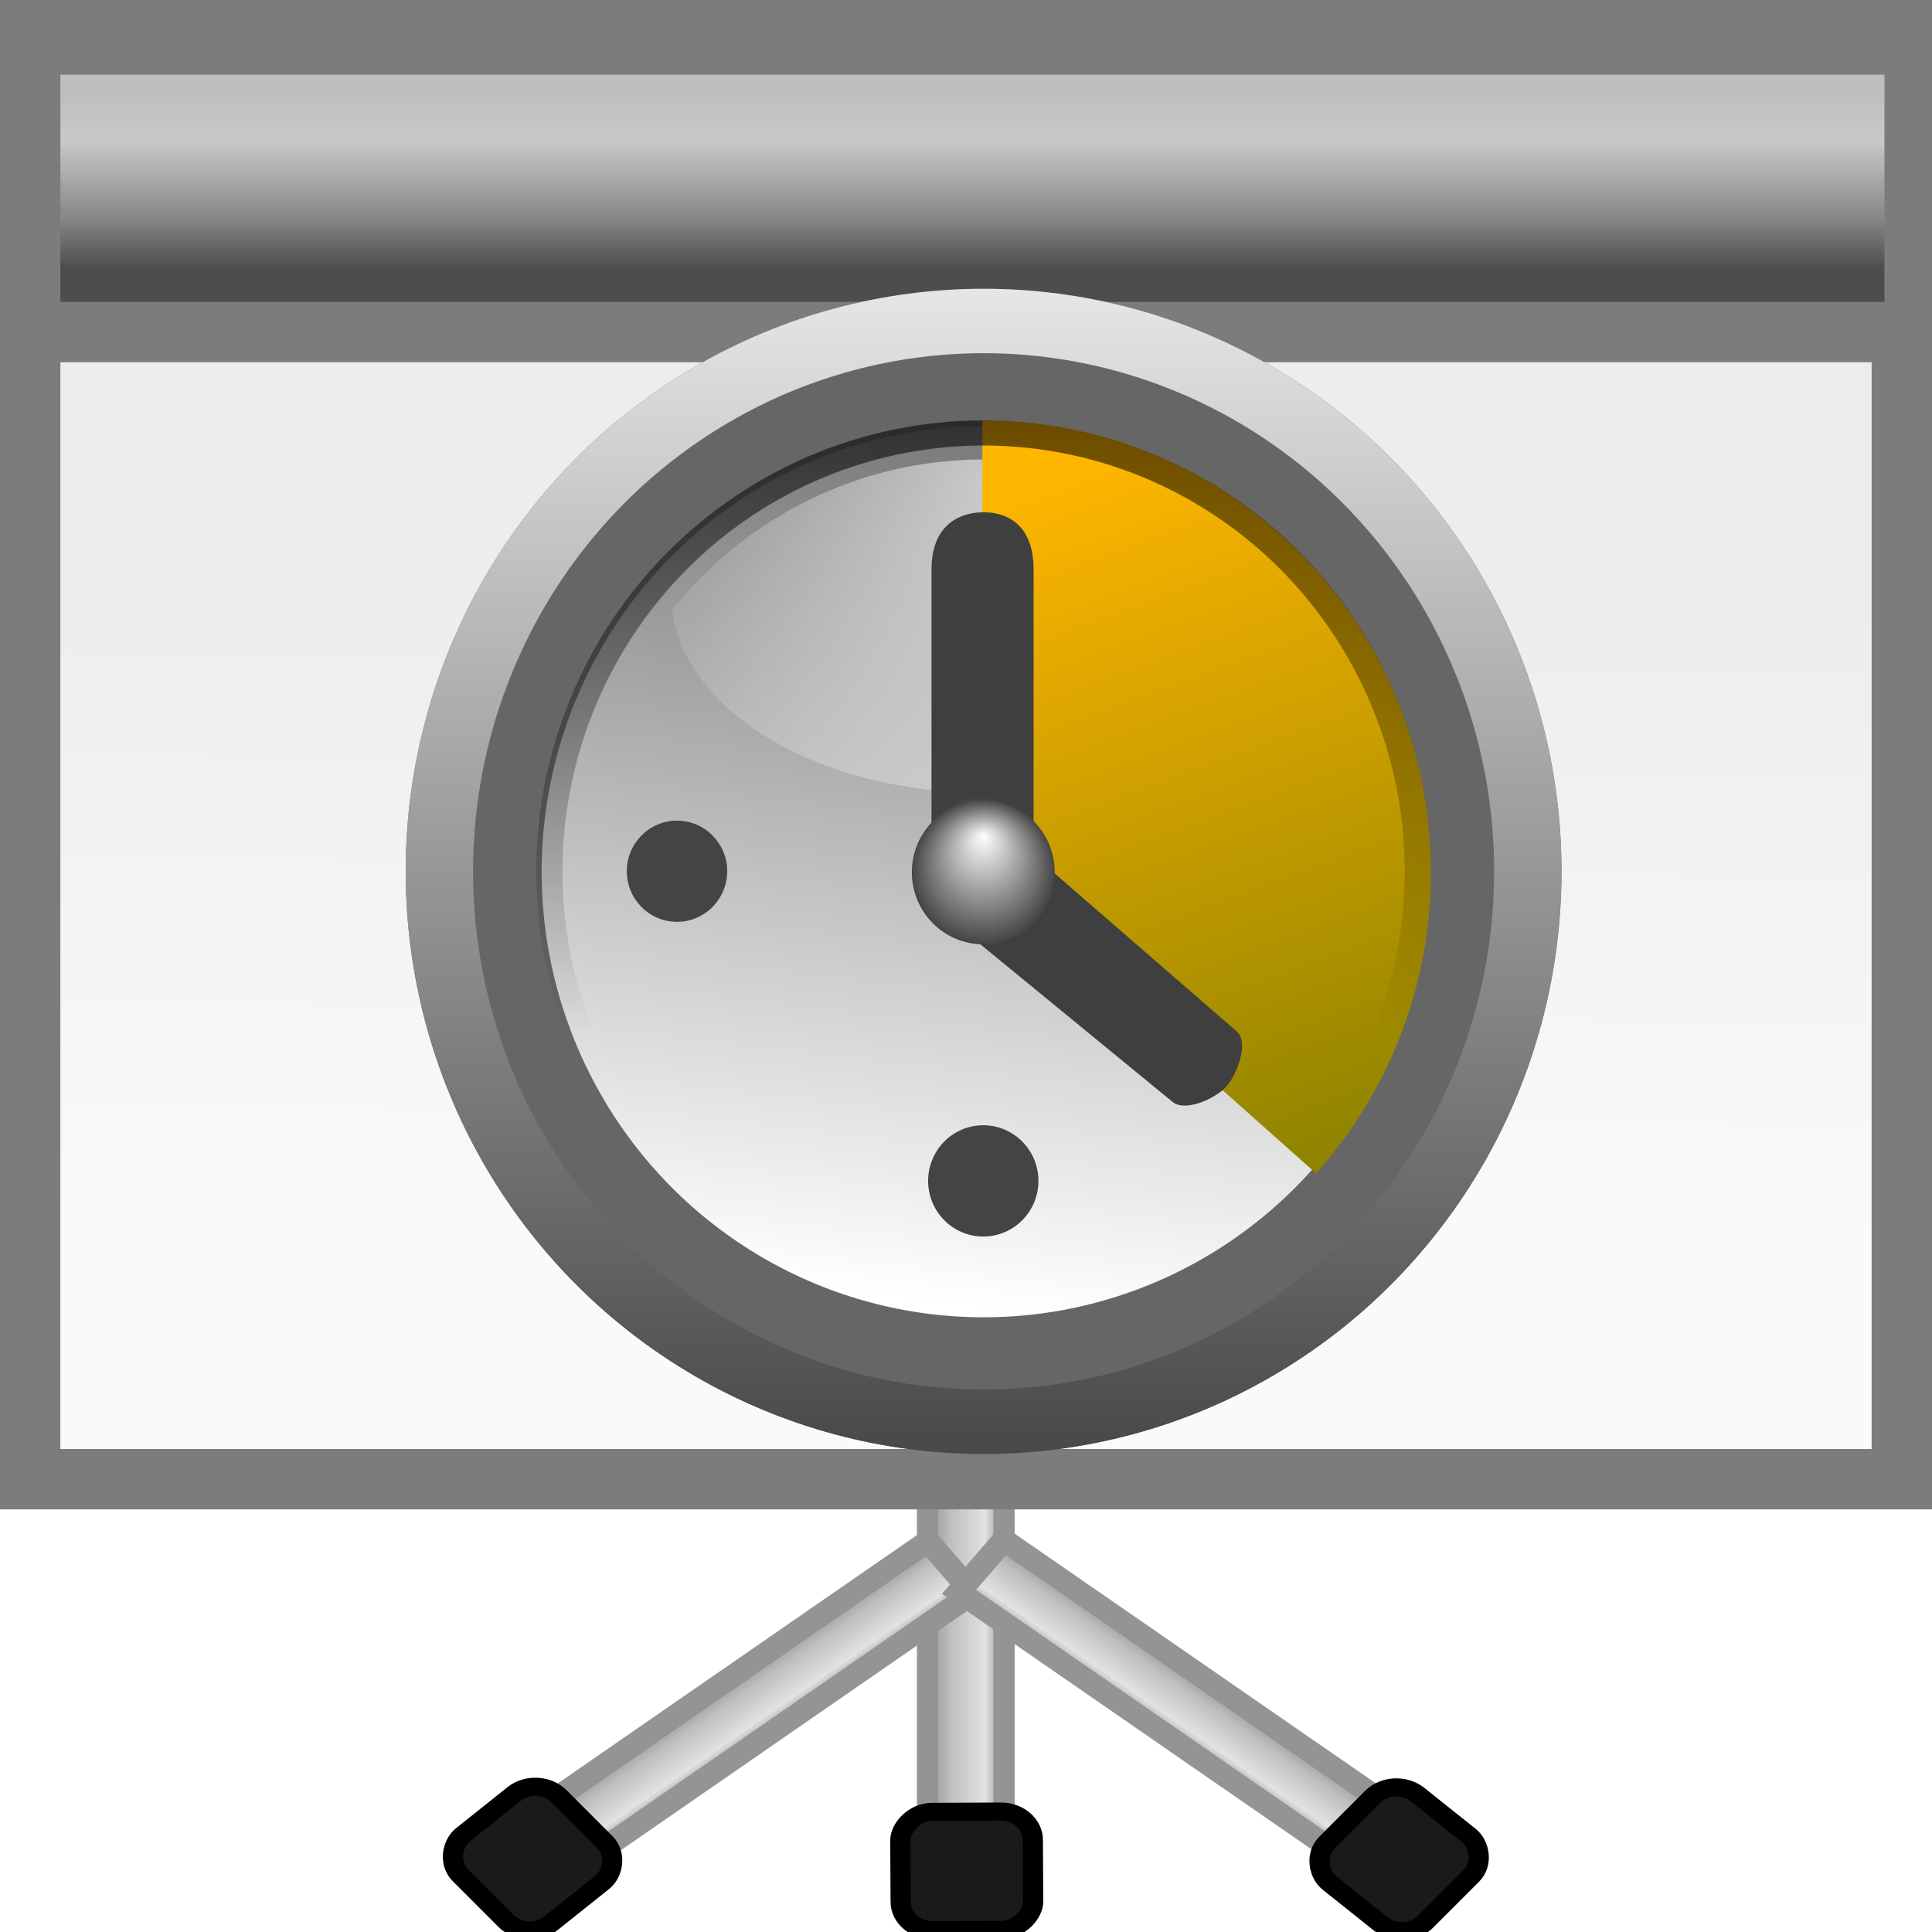
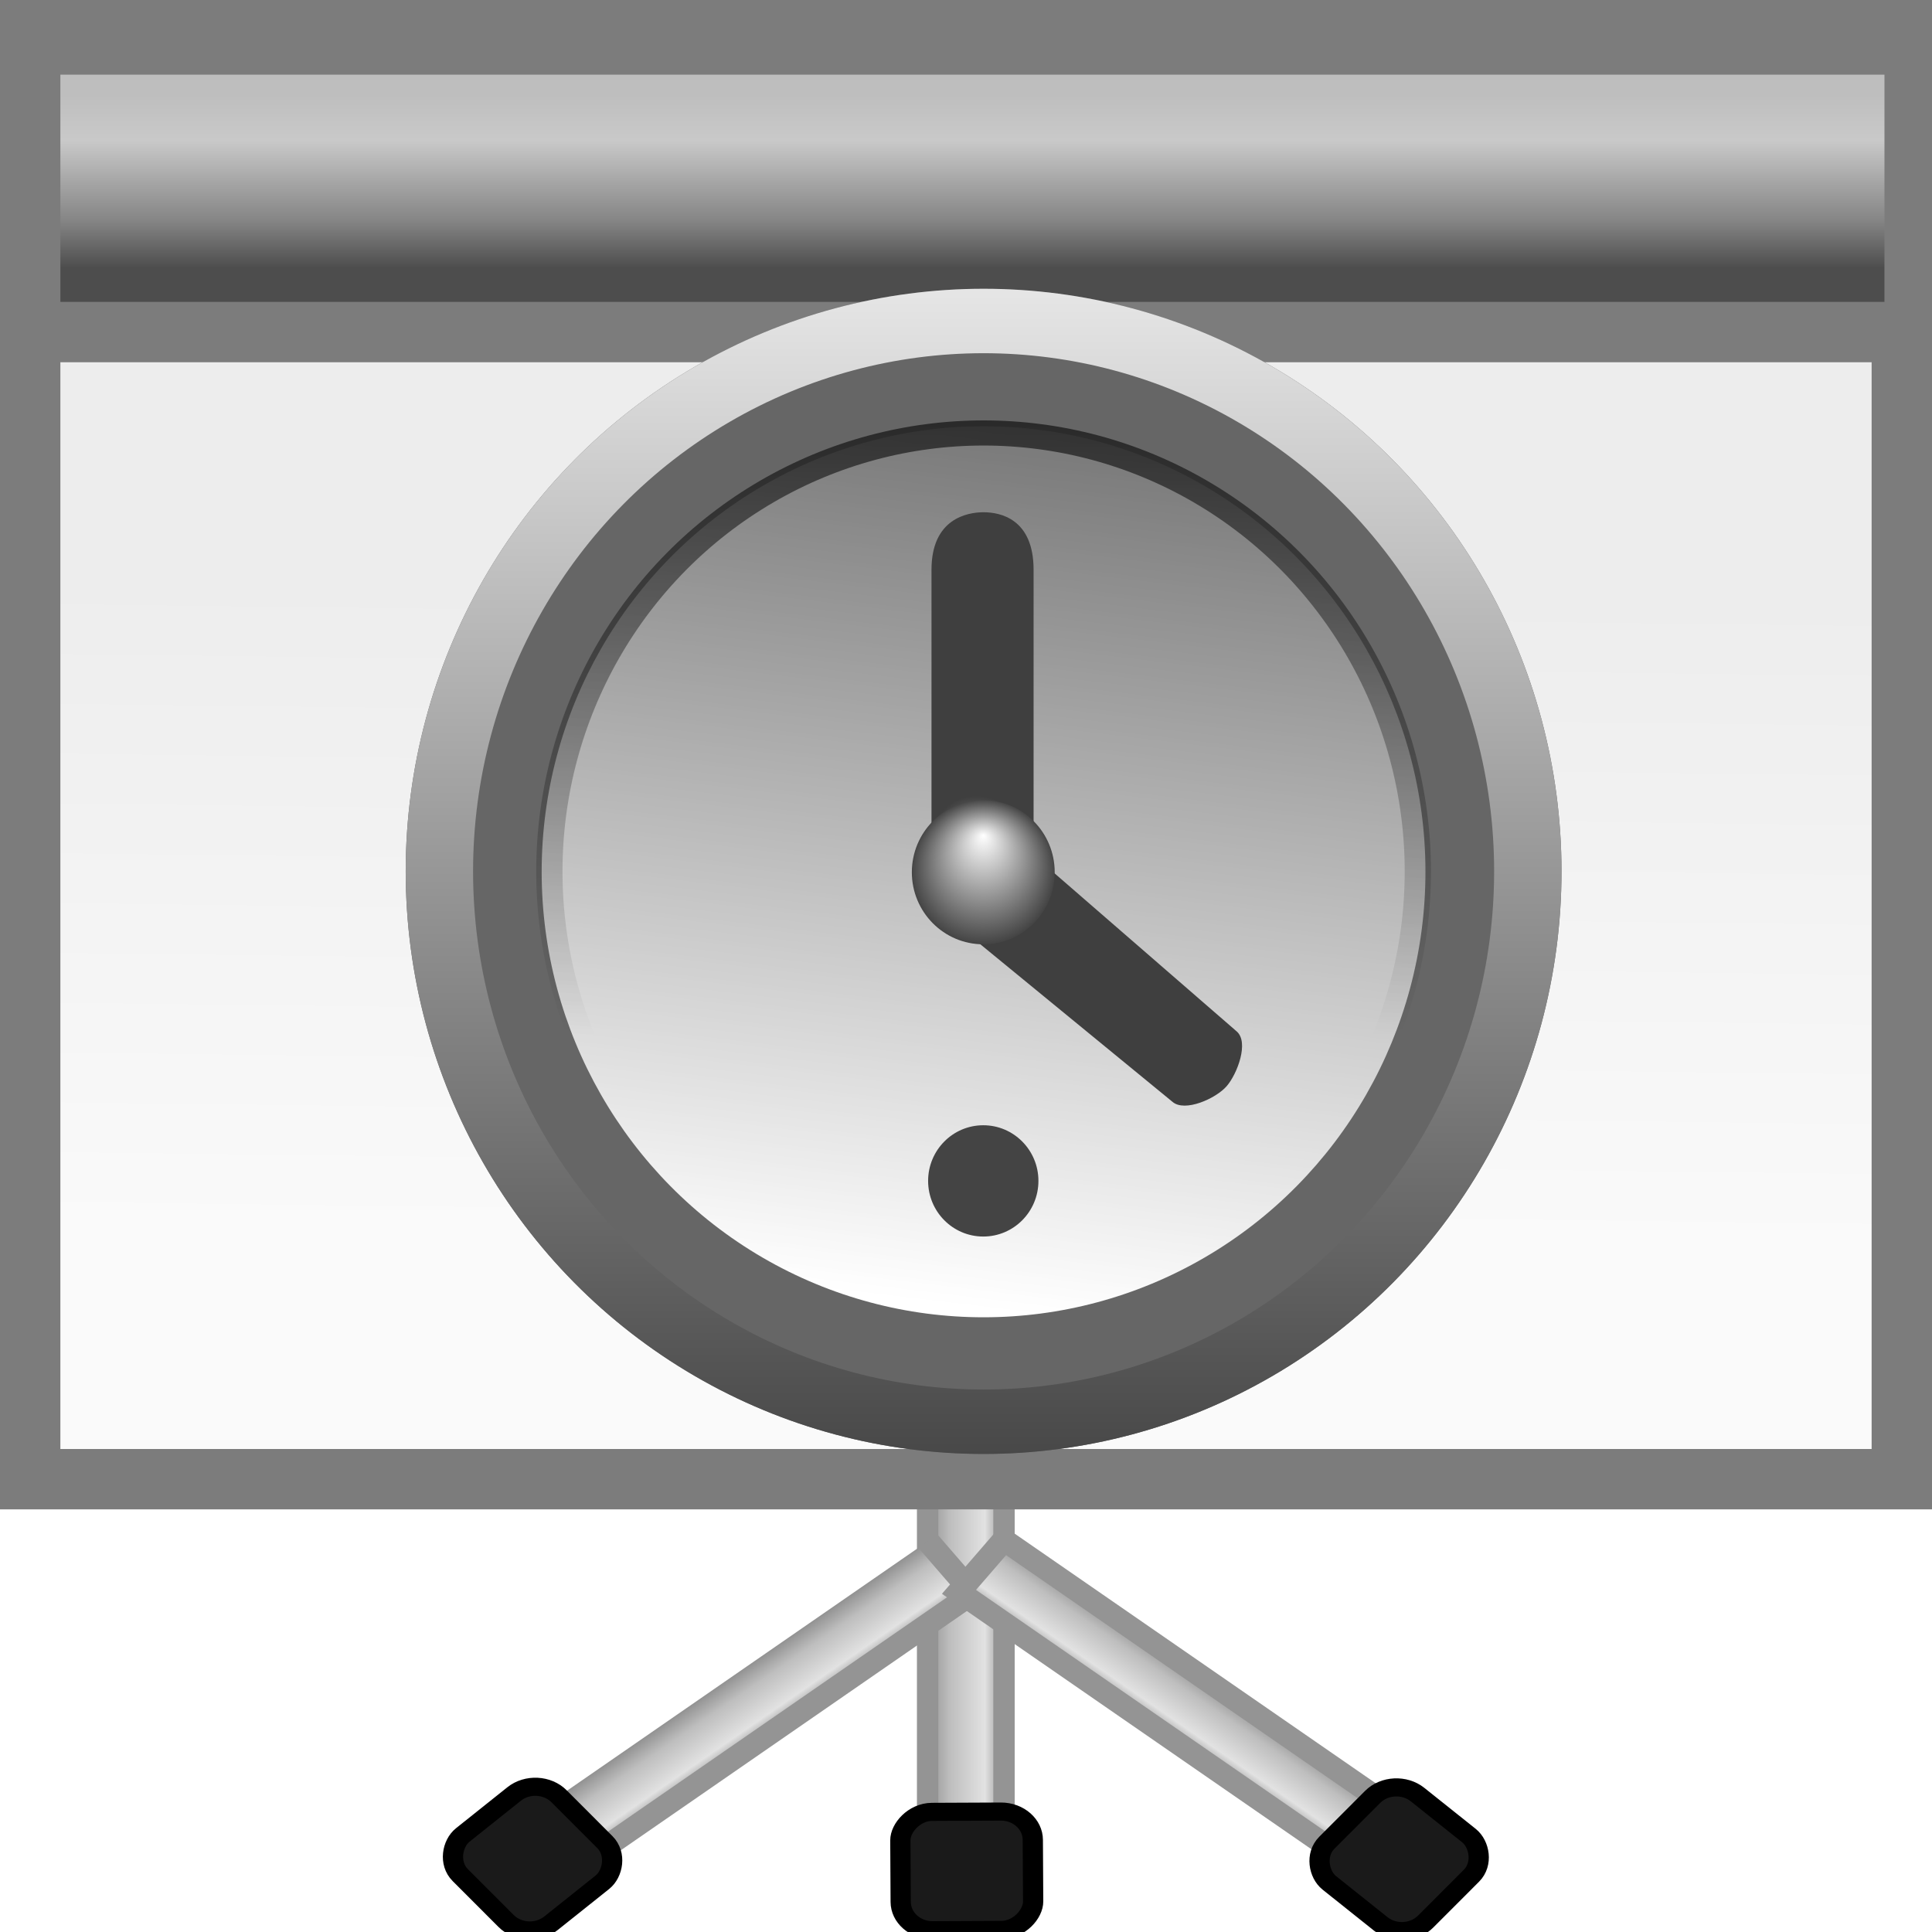
<svg xmlns="http://www.w3.org/2000/svg" xmlns:xlink="http://www.w3.org/1999/xlink" height="16" viewBox="0 0 16 16" width="16">
  <linearGradient id="a">
    <stop offset="0" stop-color="#929292" />
    <stop offset=".291" stop-color="#bebebe" />
    <stop offset=".75" stop-color="#e2e2e2" />
    <stop offset="1" stop-color="#929292" />
  </linearGradient>
  <linearGradient id="b" gradientTransform="matrix(.955 0 0 .955 2.864 2.593)" gradientUnits="userSpaceOnUse" x1="57.376" x2="56.834" y1="38.148" y2="83.074">
    <stop offset="0" stop-color="#ededed" />
    <stop offset="1" stop-color="#fafafa" />
  </linearGradient>
  <linearGradient id="c" gradientTransform="matrix(1 0 0 1.15 0 2.942)" gradientUnits="userSpaceOnUse" x1="60" x2="60" y1="-18" y2="-8">
    <stop offset="0" stop-color="#4d4d4d" />
    <stop offset=".273" stop-color="#858585" />
    <stop offset=".735" stop-color="#c9c9c9" />
    <stop offset="1" stop-color="#bebebe" />
  </linearGradient>
  <linearGradient id="d" gradientUnits="userSpaceOnUse" x1="61.736" x2="66.264" xlink:href="#a" y1="60.801" y2="60.801" />
  <linearGradient id="e" gradientUnits="userSpaceOnUse" x1="40.195" x2="44.549" xlink:href="#a" y1="130.246" y2="130.246" />
  <linearGradient id="f" gradientUnits="userSpaceOnUse" x1="118.595" x2="122.949" xlink:href="#a" y1="29.053" y2="29.053" />
  <linearGradient id="g" gradientUnits="userSpaceOnUse" x1="18.651" x2="18.651" y1="37.768" y2="64.6">
    <stop offset="0" stop-color="#bbb" />
    <stop offset="1" stop-color="#f8f8f8" />
  </linearGradient>
  <linearGradient id="h" gradientUnits="userSpaceOnUse" x1="13.713" x2="13.713" y1="60.475" y2="41.419">
    <stop offset="0" stop-color="#404040" />
    <stop offset="1" stop-color="#fff" />
  </linearGradient>
  <clipPath id="i">
    <ellipse cx="15.32" cy="51.805" rx="7.458" ry="7.861" />
  </clipPath>
  <filter id="j">
    <feGaussianBlur stdDeviation=".153" />
  </filter>
  <linearGradient id="k" gradientUnits="userSpaceOnUse" x1="14.197" x2="16.377" xlink:href="#l" y1="44.239" y2="61.693" />
  <linearGradient id="l">
    <stop offset="0" stop-color="#fff" />
    <stop offset="1" stop-color="#fff" stop-opacity="0" />
  </linearGradient>
  <radialGradient id="m" cx="62" cy="64.156" fx="62" fy="58.118" gradientTransform="matrix(1.117 0 0 1.667 -7.265 -45.469)" gradientUnits="userSpaceOnUse" r="23.625" xlink:href="#l" />
  <linearGradient id="n" gradientTransform="matrix(1.154 0 0 1.163 -19.492 -43.737)" gradientUnits="userSpaceOnUse" x1="69.038" x2="86.598" y1="54.148" y2="102.375">
    <stop offset="0" stop-color="#ffb600" />
    <stop offset="1" stop-color="#8c8200" />
  </linearGradient>
  <radialGradient id="o" cx="61.991" cy="78.994" gradientTransform="matrix(.4 -.106 .137 .507 26.387 44.363)" gradientUnits="userSpaceOnUse" r="9.548">
    <stop offset="0" stop-color="#b9b9b9" />
    <stop offset="1" stop-color="#3f3f3f" />
  </radialGradient>
  <radialGradient id="p" cx="65.713" cy="81.739" fy="80.824" gradientTransform="matrix(1 0 0 .611 0 31.787)" gradientUnits="userSpaceOnUse" r="1.814">
    <stop offset="0" stop-color="#fff" />
    <stop offset="1" stop-color="#454545" />
  </radialGradient>
  <linearGradient id="q" gradientUnits="userSpaceOnUse" x1="18.631" x2="18.631" y1="36.452" y2="54.671">
    <stop offset="0" />
    <stop offset="1" stop-opacity="0" />
  </linearGradient>
  <clipPath id="r">
    <ellipse cx="15.32" cy="51.805" rx="7.458" ry="7.861" />
  </clipPath>
  <g transform="scale(.125)">
    <g stroke="#949494" transform="matrix(1.118 0 0 .999 -7.564 .035)">
      <path d="m61.736.907h4.527v119.788h-4.527z" fill="url(#d)" stroke="#949494" stroke-width="1.266" />
      <rect fill="#1a1a1a" height="7.849" ry="1.884" stroke="#000" stroke-width="1.2" transform="matrix(-1 .005 .005 1 0 0)" width="7.849" x="-67.358" y="120.433" />
-       <path d="m118.595 13.671h4.354v30.763h-4.354z" fill="url(#f)" stroke="#949494" stroke-width="1.439" transform="matrix(.612 .791 -.791 .612 -.011 0)" />
+       <path d="m118.595 13.671h4.354v30.763h-4.354" fill="url(#f)" stroke="#949494" stroke-width="1.439" transform="matrix(.612 .791 -.791 .612 -.011 0)" />
      <rect fill="#1a1a1a" height="7.849" ry="1.884" stroke="#000" stroke-width="1.2" transform="matrix(.666 .746 -.746 .666 -.011 0)" width="7.849" x="113.526" y="49.541" />
      <path d="m40.195 114.865h4.354v30.763h-4.354z" fill="url(#e)" stroke="#949494" stroke-width="1.439" transform="matrix(-.612 .791 .791 .612 0 0)" />
      <rect fill="#1a1a1a" height="7.849" ry="1.884" stroke="#000" stroke-width="1.2" transform="matrix(-.666 .746 .746 .666 0 0)" width="7.849" x="28.305" y="145.061" />
    </g>
    <path d="m0 0h128v100h-128z" fill="#7c7c7c" />
    <path d="m4 24h120v72h-120z" fill="url(#b)" />
    <path d="m4-20h120.85v15.054h-120.85z" fill="url(#c)" transform="scale(1 -1)" />
  </g>
  <g transform="matrix(.122 0 0 .123 .582 -2.375)">
    <ellipse cx="15.32" cy="51.805" fill="url(#g)" rx="7.458" ry="7.861" transform="matrix(4.559 0 0 4.325 -7.838 -146.051)" />
    <ellipse cx="15.32" cy="51.805" rx="7.458" ry="7.861" style="fill:#666;stroke-width:1.739;stroke-linecap:round;clip-path:url(#i);stroke:url(#h);filter:url(#j)" transform="matrix(5.26 0 0 4.99 -18.585 -180.529)" />
    <ellipse cx="15.32" cy="51.805" fill="url(#k)" rx="7.458" ry="7.861" transform="matrix(4.022 0 0 -3.816 .378 275.692)" />
-     <path d="m62 50.245c-8.544 0-16.168 3.961-21.155 10.13.867 6.89 10.003 12.312 21.155 12.312s20.288-5.423 21.155-12.312c-4.987-6.169-12.611-10.13-21.155-10.13z" fill="url(#m)" opacity=".565" />
-     <path d="m52 16.312v35.688l26.156 23.25c5.588-6.259 9-14.518 9-23.594 0-19.502-15.707-35.344-35.062-35.344-.042 0-.055-0-.094 0z" fill="url(#n)" transform="matrix(.866 0 0 .86 16.884 33.598)" />
-     <ellipse cx="65.713" cy="81.739" fill="#444" rx="1.814" ry="1.109" transform="matrix(1.878 0 0 3.072 -82.223 -173.133)" />
    <ellipse cx="65.713" cy="81.739" fill="#444" rx="1.814" ry="1.109" transform="matrix(2.064 0 0 3.378 -73.656 -177.296)" />
    <path d="m62 53.798c-1.108 0-3.539.432-3.539 3.87v20.632c-.243.741 1.276 2.893 1.903 3.439l14.451 11.752c.836.727 2.958-.217 3.685-1.053.727-.836 1.521-2.951.685-3.678l-13.794-11.876v-19.215c0-3.439-2.282-3.87-3.39-3.87z" fill="url(#o)" />
    <ellipse cx="65.713" cy="81.739" fill="url(#p)" rx="1.814" ry="1.109" transform="matrix(2.673 0 0 4.375 -113.675 -279.572)" />
    <ellipse cx="15.32" cy="51.805" rx="7.458" ry="7.861" style="fill:none;stroke-width:.876;stroke-linecap:round;clip-path:url(#r);stroke:url(#q);filter:url(#j)" transform="matrix(4.072 0 0 3.863 -.385 -122.141)" />
  </g>
</svg>